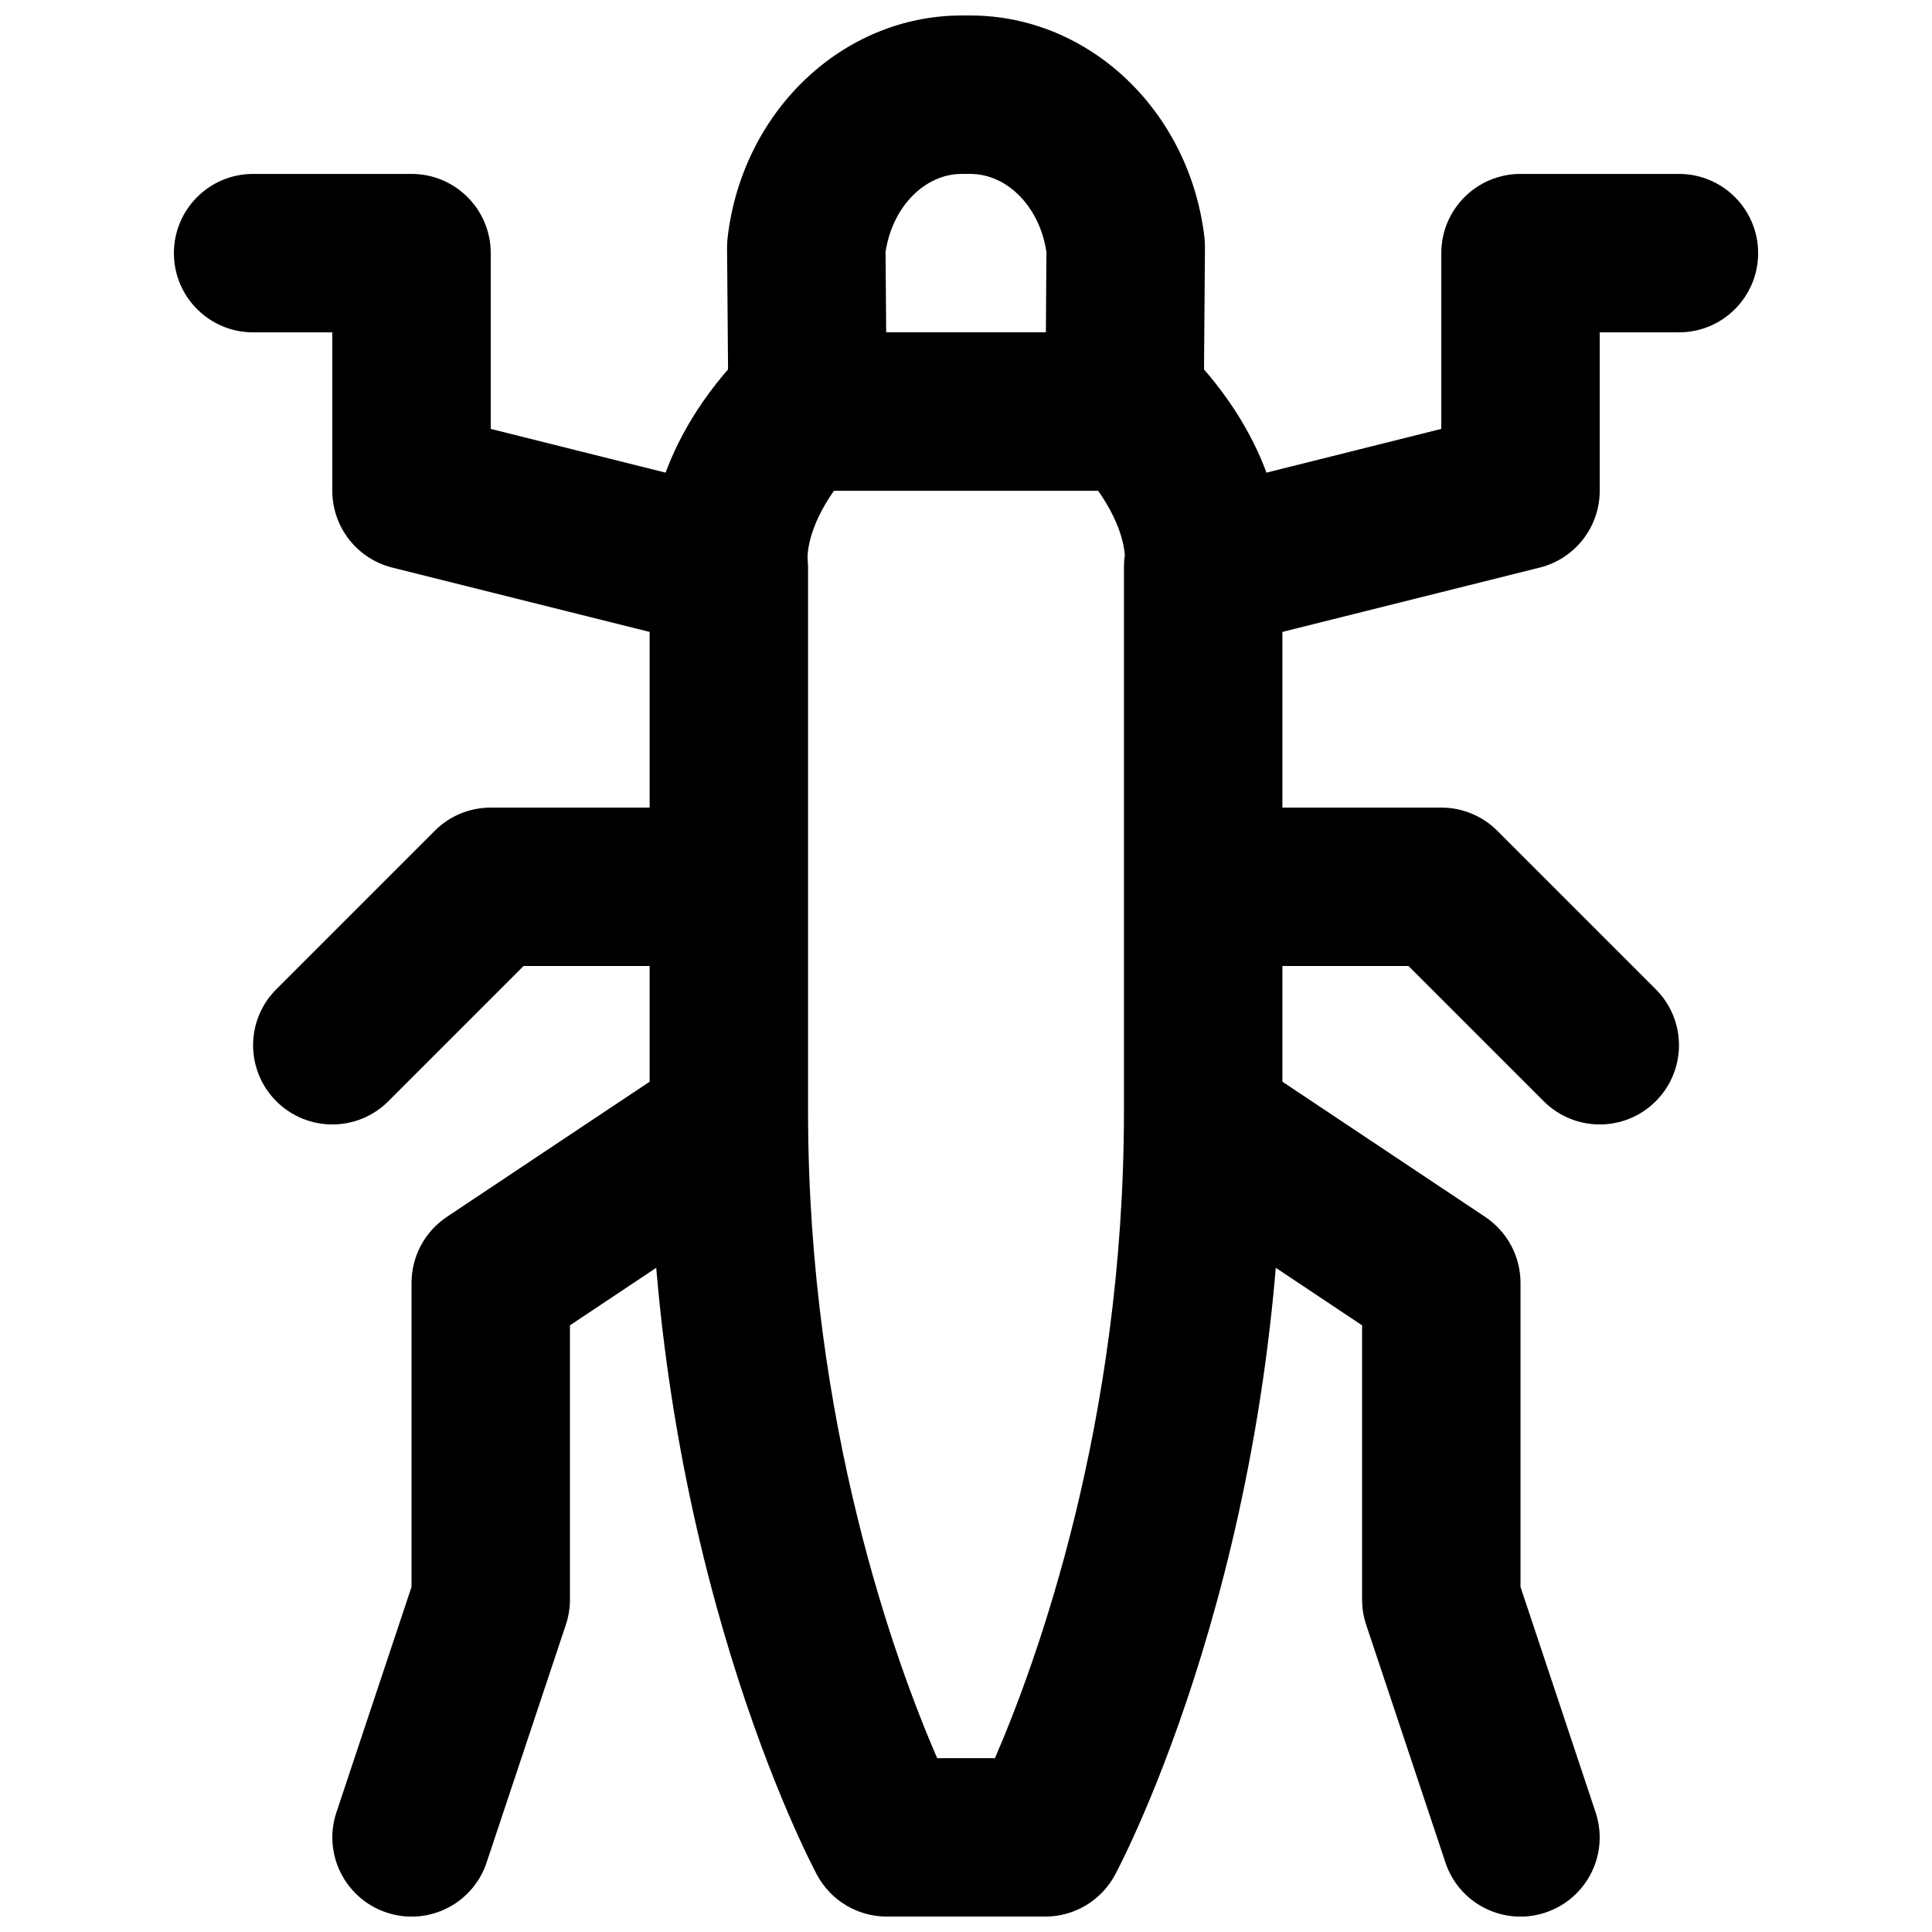
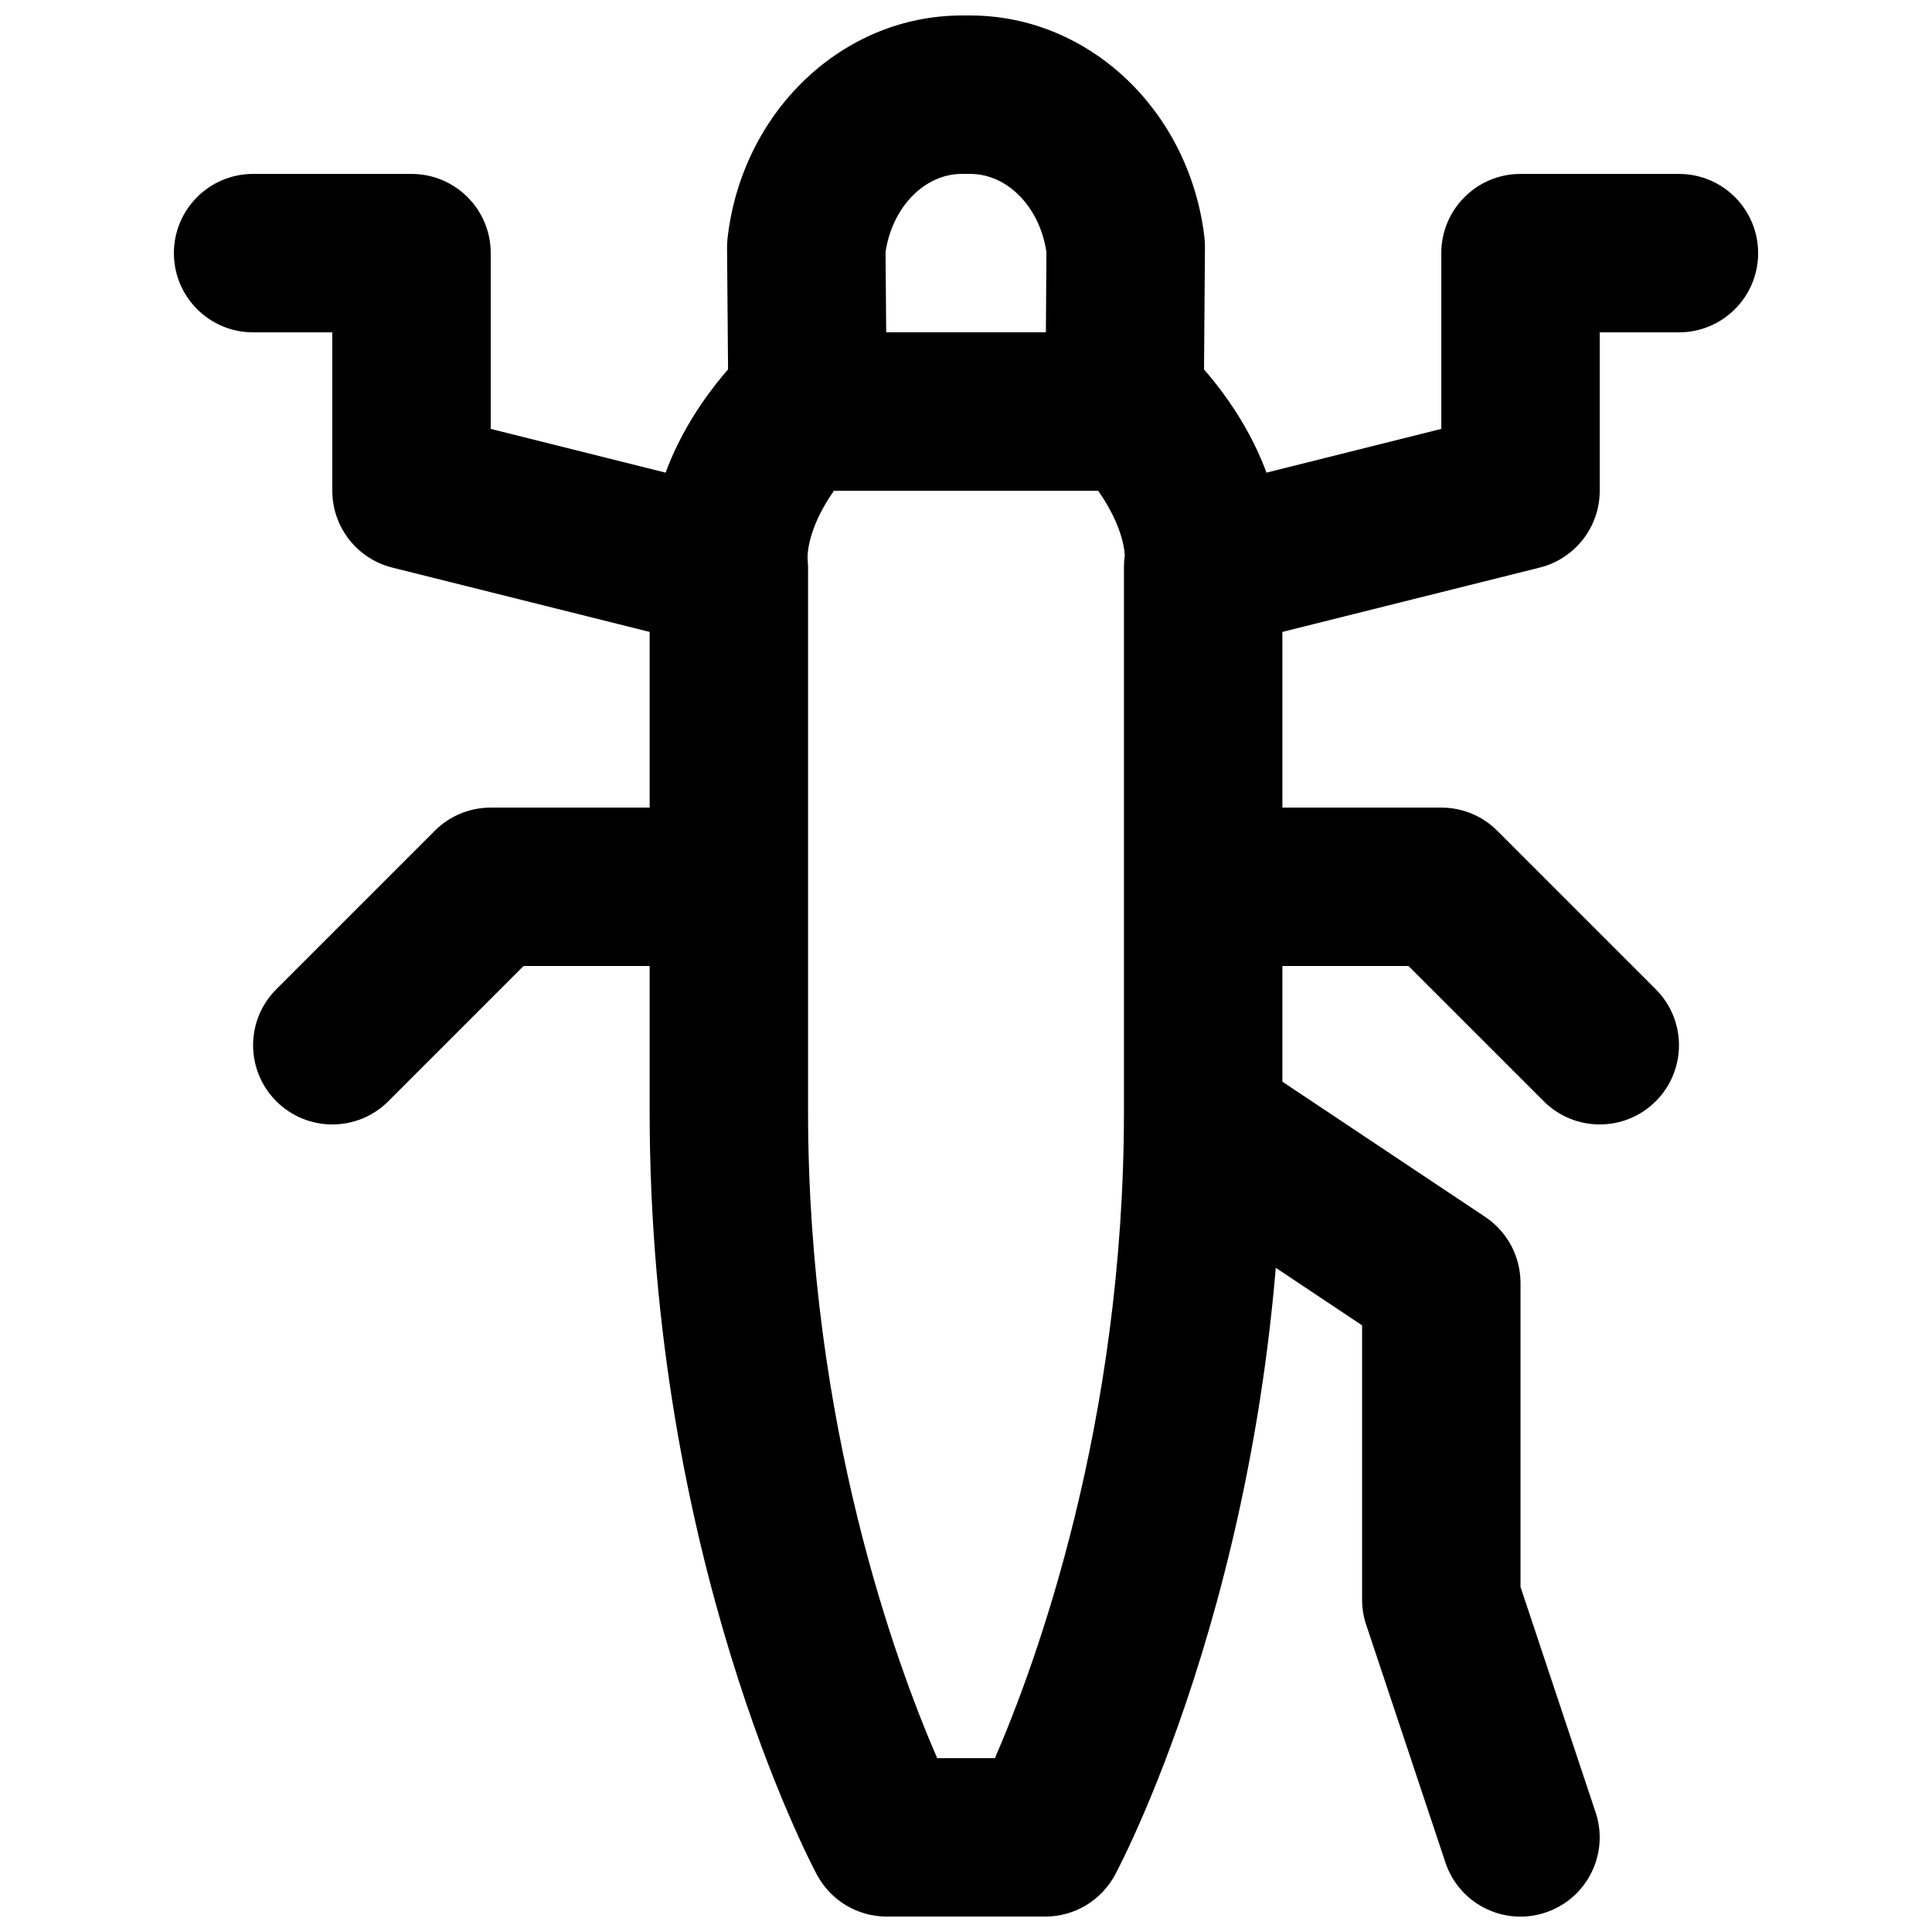
<svg xmlns="http://www.w3.org/2000/svg" width="800px" height="800px" version="1.1" viewBox="144 144 512 512">
  <defs>
    <clipPath id="d">
      <path d="m316 232h168v419.9h-168z" />
    </clipPath>
    <clipPath id="c">
      <path d="m336 148.09h128v126.91h-128z" />
    </clipPath>
    <clipPath id="b">
      <path d="m441 420h127v231.9h-127z" />
    </clipPath>
    <clipPath id="a">
-       <path d="m232 420h127v231.9h-127z" />
-     </clipPath>
+       </clipPath>
  </defs>
  <g clip-path="url(#d)">
    <path d="m392.36 609.93h15.305c10.684-24.645 34.195-88.293 34.195-171.44v-144.32c0-1.031 0.082-2.059 0.23-3.086v0.02c-0.062 0 0.02-6.988-7.074-17.047h-70.008c-7.285 10.328-7.012 17.551-6.992 17.93 0.023 0.379 0.125 1.824 0.125 2.184v144.32c0 83.148 23.512 146.8 34.219 171.44m28.633 41.984h-41.984c-7.746 0-14.863-4.262-18.516-11.086-1.805-3.379-44.332-84.176-44.332-202.34v-143.46c-0.504-7.559 0.125-31.133 23.594-56.281 3.988-4.258 9.531-6.672 15.367-6.672h89.781c5.816 0 11.379 2.414 15.344 6.672 23.492 25.148 24.121 48.723 23.598 56.281v143.46c0 118.16-42.531 198.96-44.336 202.34-3.652 6.824-10.77 11.086-18.516 11.086" fill-rule="evenodd" />
  </g>
  <g clip-path="url(#c)">
    <path d="m378.85 232.07h42.32l0.145-21.289c-1.762-11.879-10.305-20.695-20.191-20.695h-2.227c-9.906 0-18.453 8.816-20.215 20.695zm63.145 41.98h-83.969c-11.523 0-20.887-9.297-20.992-20.82l-0.355-43.539c0-0.84 0.039-1.68 0.125-2.519 3.82-33.672 30.5-59.07 62.094-59.07h2.227c31.57 0 58.273 25.398 62.094 59.07 0.062 0.84 0.105 1.68 0.105 2.519l-0.336 43.539c-0.105 11.523-9.469 20.82-20.992 20.82z" fill-rule="evenodd" />
  </g>
  <g clip-path="url(#b)">
    <path d="m546.95 651.93c-8.797 0-16.984-5.562-19.902-14.359l-20.992-62.977c-0.715-2.141-1.09-4.387-1.09-6.633v-72.738l-53.637-35.75c-9.656-6.445-12.258-19.48-5.812-29.117 6.422-9.656 19.438-12.277 29.113-5.836l62.977 41.984c5.836 3.906 9.344 10.457 9.344 17.488v80.547l19.898 59.742c3.676 11-2.266 22.883-13.266 26.555-2.207 0.734-4.453 1.094-6.633 1.094" fill-rule="evenodd" />
  </g>
  <path d="m462.96 316.04c-9.402 0-17.945-6.359-20.34-15.891-2.836-11.25 4.031-22.648 15.281-25.461l68.059-17.027v-46.578c0-11.59 9.383-20.992 20.992-20.992h41.98c11.609 0 20.992 9.402 20.992 20.992 0 11.586-9.383 20.992-20.992 20.992h-20.988v41.98c0 9.637-6.574 18.035-15.914 20.363l-83.969 20.992c-1.699 0.441-3.422 0.629-5.102 0.629" fill-rule="evenodd" />
  <path d="m567.95 441.99c-5.375 0-10.75-2.055-14.844-6.148l-35.832-35.836h-54.285c-11.609 0-20.992-9.402-20.992-20.992 0-11.586 9.383-20.992 20.992-20.992h62.977c5.582 0 10.914 2.207 14.84 6.152l41.984 41.984c8.207 8.207 8.207 21.473 0 29.684-4.094 4.094-9.469 6.148-14.84 6.148" fill-rule="evenodd" />
  <g clip-path="url(#a)">
    <path d="m253.06 651.93c-2.184 0-4.43-0.359-6.633-1.094-11-3.672-16.941-15.555-13.27-26.555l19.902-59.742v-80.547c0-7.031 3.504-13.582 9.34-17.488l62.977-41.984c9.656-6.441 22.695-3.82 29.117 5.836 6.445 9.637 3.84 22.672-5.816 29.117l-53.633 35.75v72.738c0 2.246-0.379 4.492-1.094 6.633l-20.988 62.977c-2.918 8.797-11.105 14.359-19.902 14.359" fill-rule="evenodd" />
  </g>
  <path d="m337.05 316.04c-1.68 0-3.402-0.188-5.102-0.629l-83.969-20.992c-9.34-2.328-15.914-10.727-15.914-20.363v-41.98h-20.988c-11.609 0-20.992-9.406-20.992-20.992 0-11.59 9.383-20.992 20.992-20.992h41.98c11.609 0 20.992 9.402 20.992 20.992v46.578l68.059 17.027c11.25 2.812 18.117 14.211 15.281 25.461-2.394 9.531-10.938 15.891-20.34 15.891" fill-rule="evenodd" />
  <path d="m232.07 441.99c-5.375 0-10.746-2.055-14.84-6.148-8.211-8.211-8.211-21.477 0-29.684l41.984-41.984c3.922-3.945 9.254-6.152 14.84-6.152h62.977c11.609 0 20.992 9.406 20.992 20.992 0 11.59-9.383 20.992-20.992 20.992h-54.285l-35.836 35.836c-4.094 4.094-9.465 6.148-14.84 6.148" fill-rule="evenodd" />
</svg>